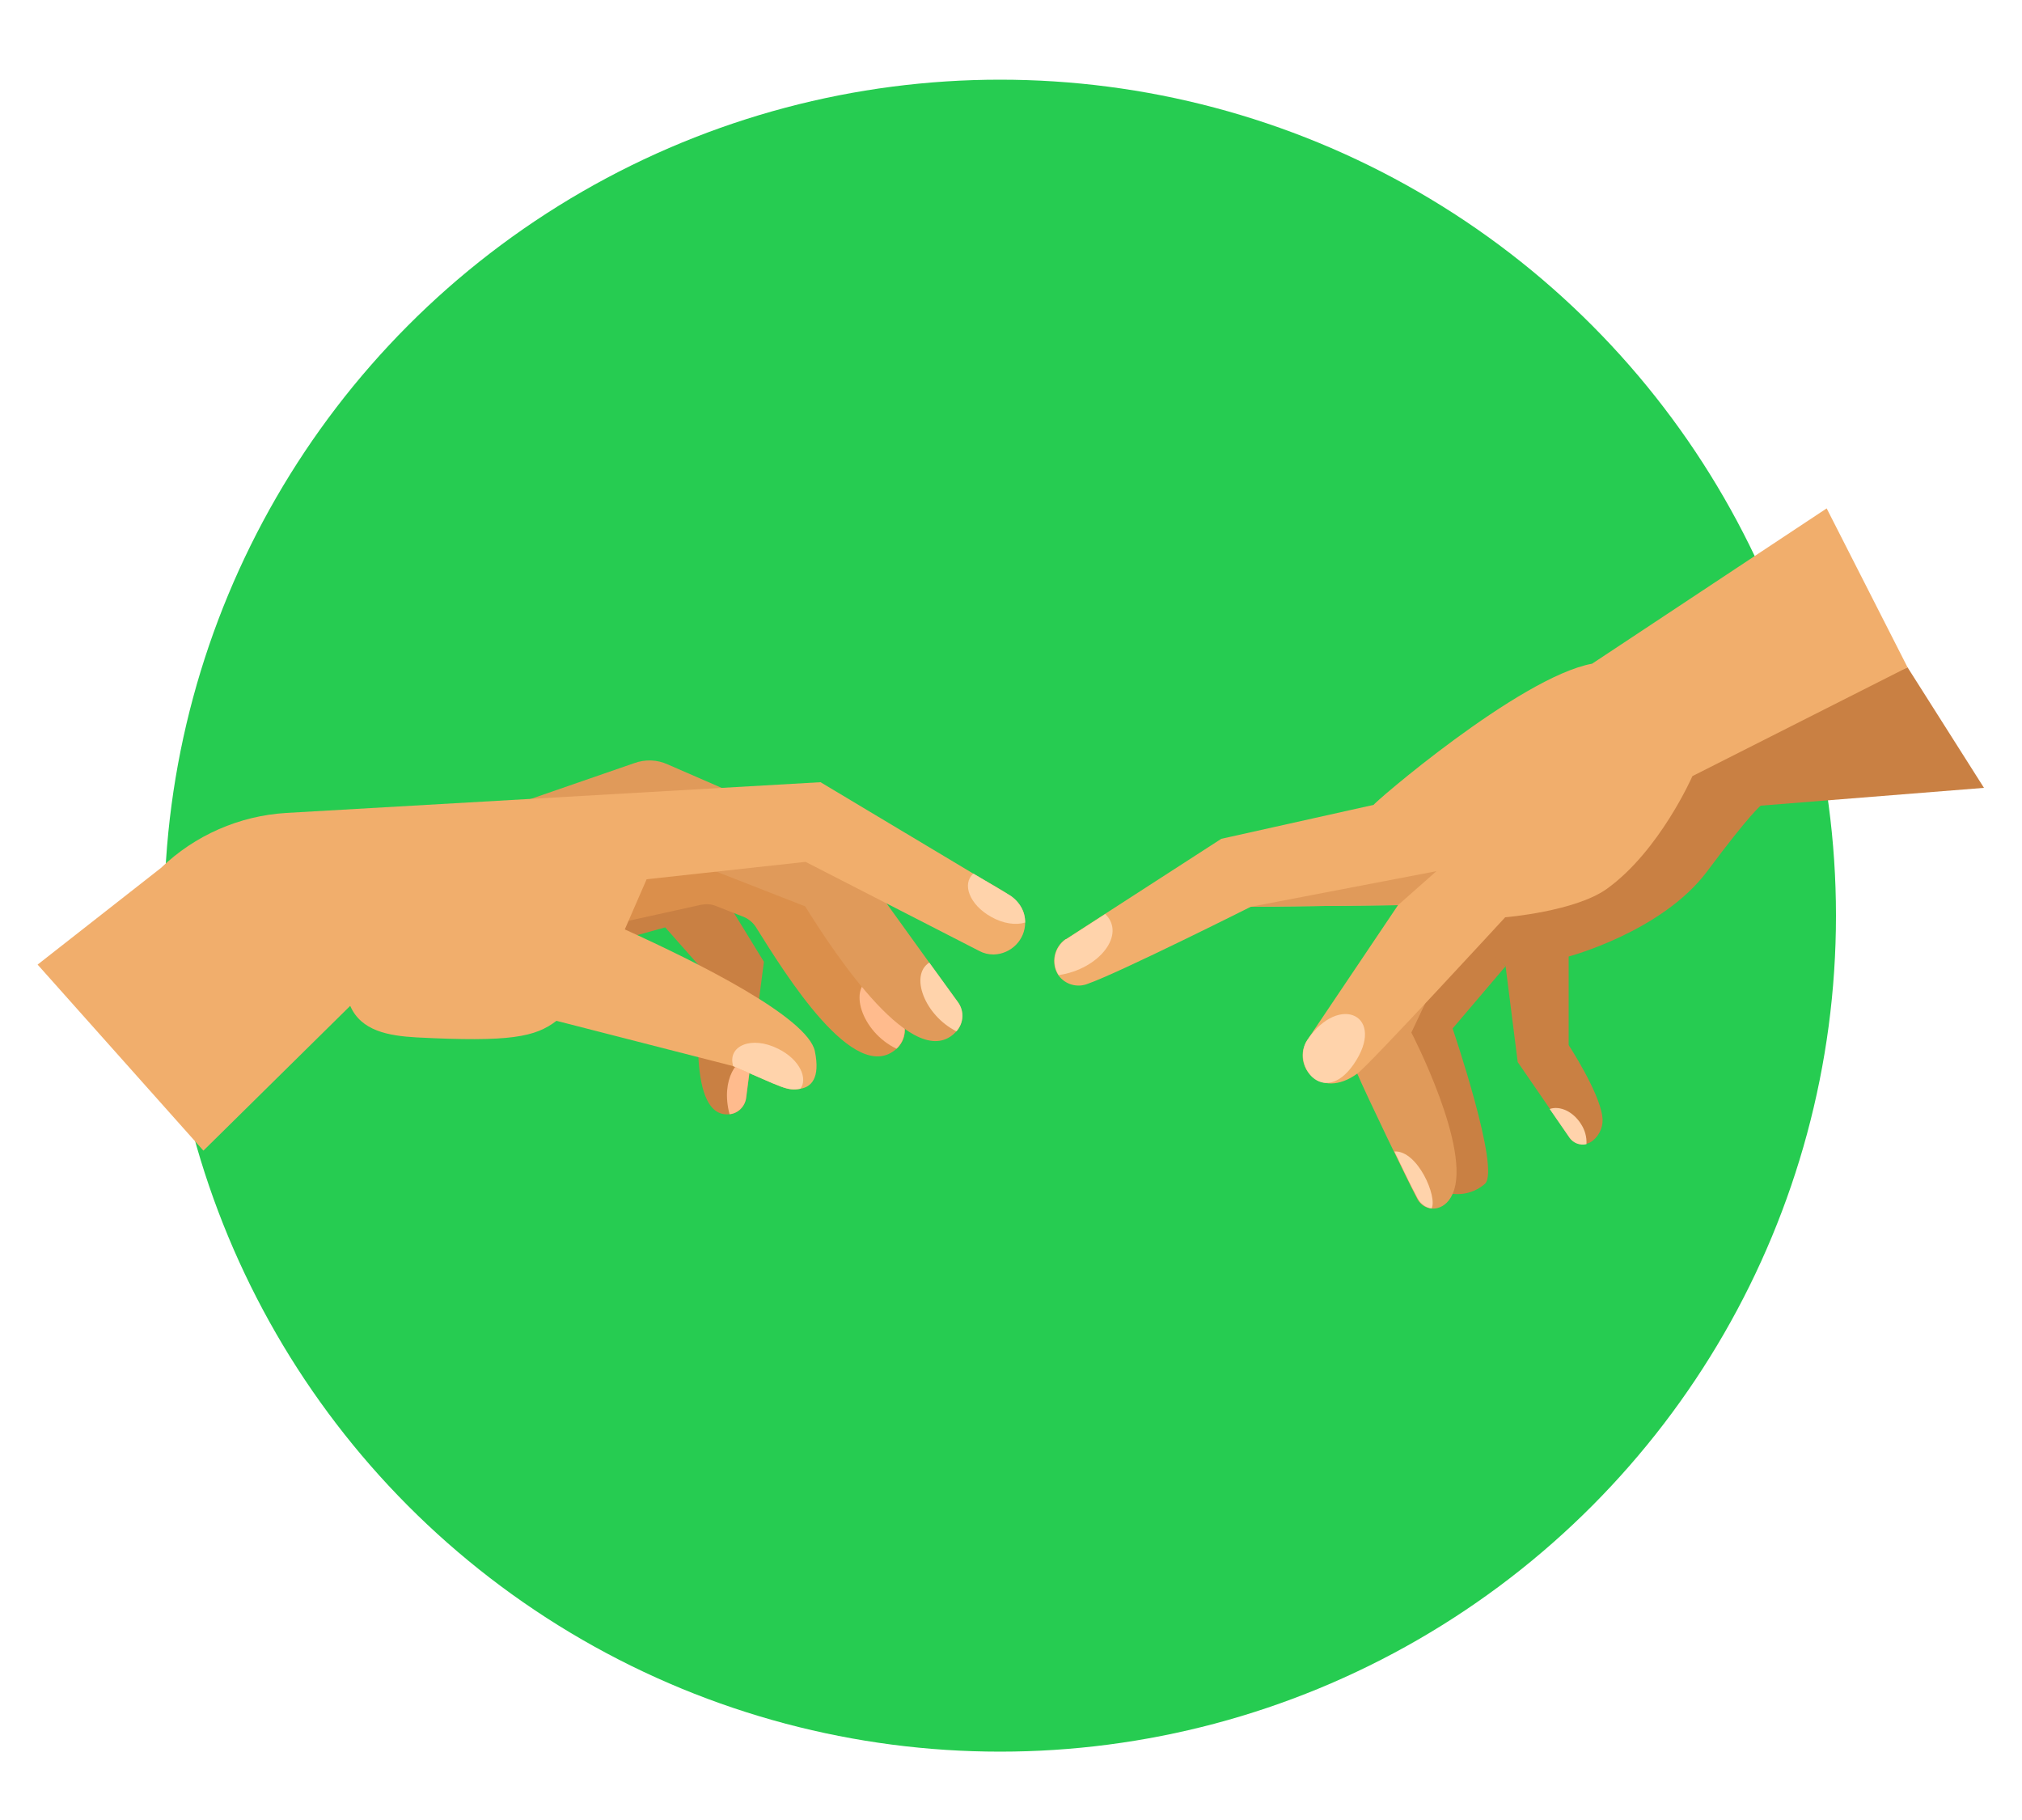
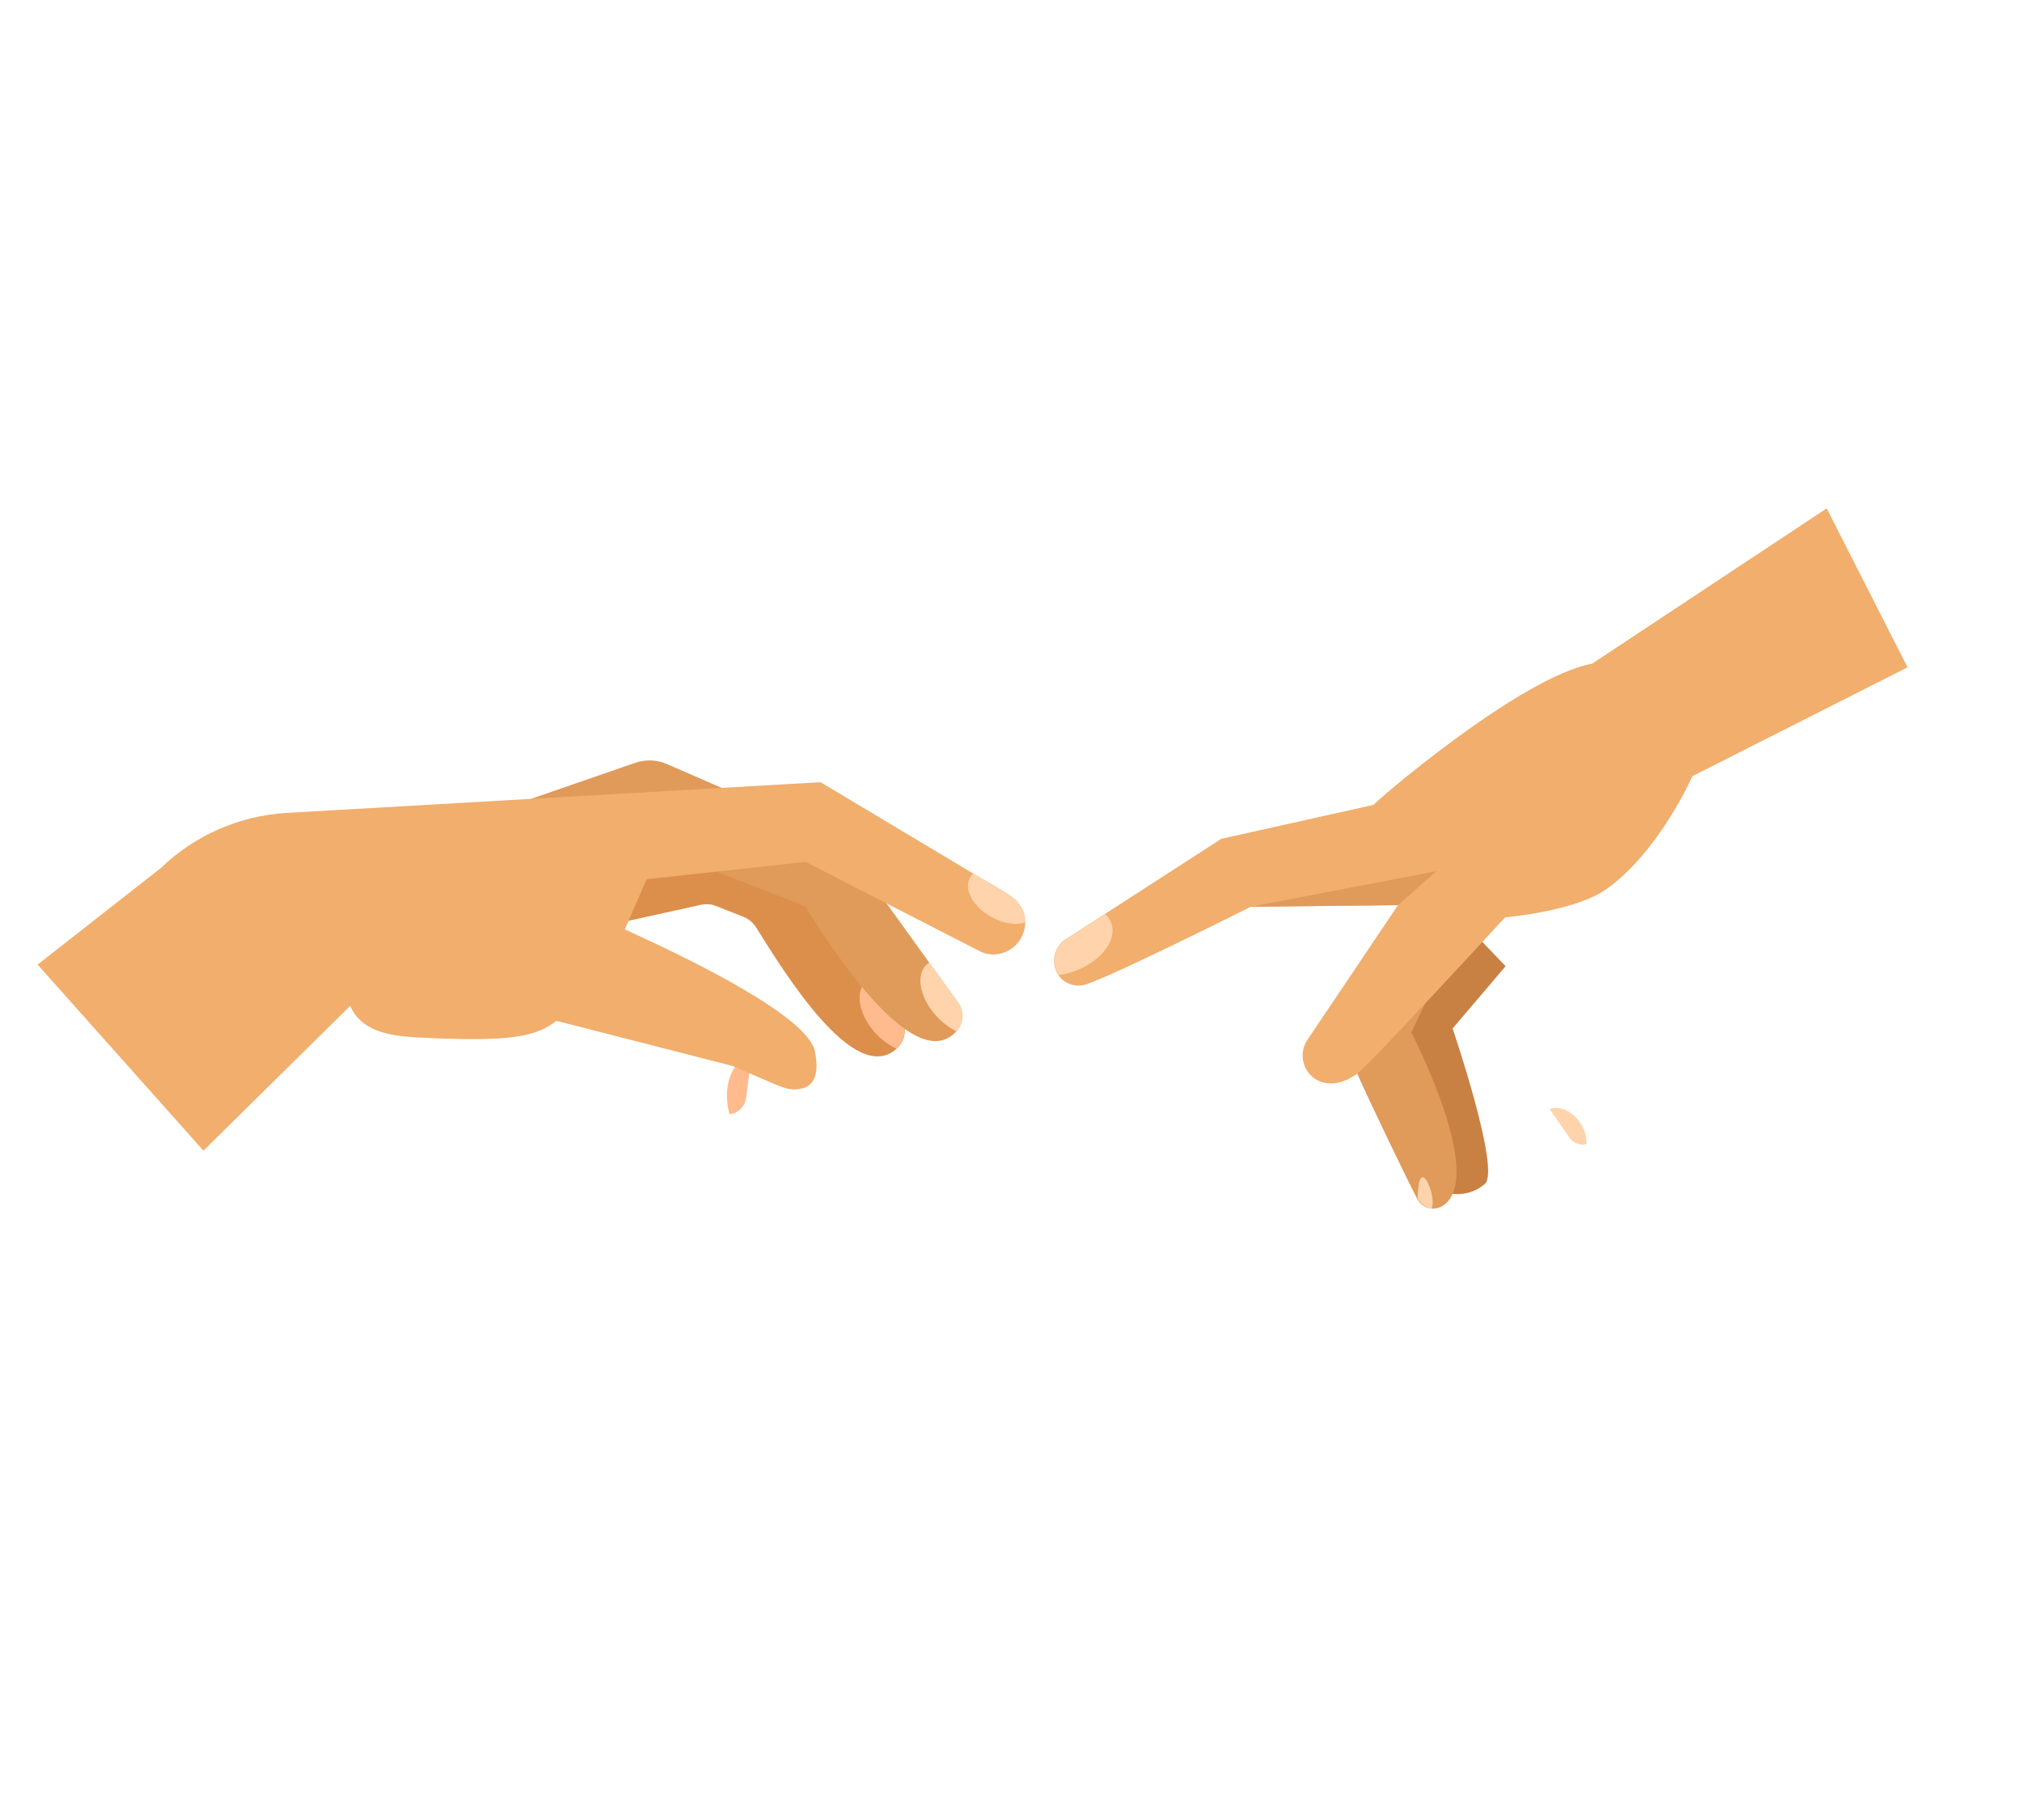
<svg xmlns="http://www.w3.org/2000/svg" version="1.1" id="Layer_1" x="0px" y="0px" viewBox="0 0 500 450" style="enable-background:new 0 0 500 450;" xml:space="preserve">
  <style type="text/css">
	.st0{fill:#26CC51;}
	.st1{fill:#C98043;}
	.st2{fill:#FFBB8D;}
	.st3{fill:#DB8F4B;}
	.st4{fill:#E09A5A;}
	.st5{fill:#FFD3AB;}
	.st6{fill:#F1AE6C;}
</style>
-   <circle class="st0" cx="247.3" cy="226.4" r="206.7" />
-   <path class="st1" d="M188.9,237.8l-4.4,33.7c-0.3,2.1-2,3.8-4.1,4c-10.4,1.1-7.8-24.9-6.7-35.8l-9.2-10.4l-12.7,3.5l-3.9-5.8  l29.4-8.1L188.9,237.8z" />
  <path class="st2" d="M185.8,261.5l-1.3,10c-0.3,2.1-2,3.8-4.1,4C178.1,266.8,182.5,261.1,185.8,261.5z" />
  <path class="st3" d="M221.7,259.3c-10.4,9.4-27.6-18.6-34.8-30.1c-0.7-1.1-1.8-2-3-2.5l-6.9-2.7c-1.1-0.5-2.4-0.5-3.6-0.3l-19.9,4.4  c-3.3,0.7-6.7-1.4-7.4-4.7c-0.1-0.3-0.1-0.5-0.1-0.8l-0.6-6.1c-0.3-3.3,2.1-6.3,5.4-6.7l27.2-3.6c1.2-0.2,2.5,0,3.6,0.6l12.8,6.4  c0.9,0.5,1.7,1.1,2.2,1.9l26,36C224.4,253.6,224.1,257.2,221.7,259.3z" />
  <path class="st2" d="M221.7,259.3c-8.7-4.1-12.3-15.4-5.9-17.6l0.2,0.2l6.6,9.2C224.4,253.6,224,257.1,221.7,259.3z" />
  <path class="st4" d="M236.5,255c-10.1,11.1-30-19-37.4-30.9l-28.9-11.3l20.2-9.4l21.8,10.2l17.5,24.3l7.1,9.8  C238.5,250,238.3,253,236.5,255z" />
  <path class="st5" d="M236.5,255c-7.9-4-11.6-13.9-6.7-17l7.1,9.8C238.5,250,238.3,253,236.5,255z" />
  <path class="st4" d="M178.9,195l-13.8-6c-2.6-1.2-5.6-1.3-8.3-0.3l-26.3,9.1L178.9,195z" />
  <path class="st1" d="M372.3,238.9l-13.1,15.4c0,0,11.9,34.9,8,38.4c-2.4,2.1-5.5,2.9-8.6,2.4l-11.8-39.2l17-25.9L372.3,238.9z" />
  <path class="st4" d="M364.3,223L349,255.3c0,0,15.1,29,10.2,39.9c-2,4.6-6.9,4.6-8.7,1.3c-2.1-3.9-12.6-25.7-14.9-31.1  c-3-6.8-4.8-11.4-4.8-11.4l16.2-29.1L364.3,223z" />
-   <path class="st1" d="M490.6,194.8l-55.2,4.4c0,0-2.5,1.8-13.3,16.3c-11.2,14.9-34.2,21-34.2,21v21.9c0,0,7.4,11.3,8.3,17.5  c0.4,2.3-0.5,4.6-2.3,6.1c-1.7,1.4-4.2,1.2-5.6-0.5c-0.1-0.1-0.1-0.2-0.2-0.3l-12.8-18.6l-3-23.7l-9-8.2l51.7-43.3l56.7-22.4  L490.6,194.8z" />
  <path class="st6" d="M471.7,165l-53.2,26.9c0,0-8.1,18.5-21.2,27.9c-7.9,5.6-25.1,7-25.1,7s-33.3,36.2-36.5,38.6  c-9.4,6.9-16.5-2.1-12.4-8.3c3.1-4.6,22.4-33.3,22.4-33.3l-36.4,0.4c0,0-32.5,16.3-40.2,19c-2.6,1.1-5.7,0.3-7.4-2.1  c-1.9-2.9-1.1-6.9,1.8-8.9c0,0,0,0,0.1,0l9.6-6.2l28.8-18.6l37.7-8.4c-0.8,0.2,36-31.6,54-34.9l58-38.4L471.7,165z" />
  <path class="st5" d="M261.8,241.1c-1.9-2.9-1.1-6.9,1.8-8.9c0,0,0,0,0.1,0l9.6-6.2C278.5,231,271.9,239.6,261.8,241.1z" />
-   <path class="st5" d="M334.7,263.2c-7.5,10.7-15.5,0-11.4-6.1C331.2,245.4,343,251.2,334.7,263.2z" />
-   <path class="st5" d="M354,298.8c-1.4-0.2-2.7-1.1-3.4-2.4c-2.1-3.9-3.9-7.8-5.8-11.7C350.6,284.4,355.5,296,354,298.8z" />
+   <path class="st5" d="M354,298.8c-1.4-0.2-2.7-1.1-3.4-2.4C350.6,284.4,355.5,296,354,298.8z" />
  <polygon class="st4" points="345.7,223.8 355.2,215.4 309.3,224.2 " />
  <path class="st5" d="M392.3,282.9c-1.6,0.4-3.3-0.3-4.2-1.6l-4.9-7.1c2.6-0.9,5.9,0.7,7.8,3.8C391.9,279.4,392.4,281.1,392.3,282.9z  " />
  <path class="st6" d="M253.5,228.1c0,4.3-3.5,7.8-7.8,7.9c-1.3,0-2.5-0.3-3.6-0.9l-42.9-22l-39.3,4.3l-5.4,12.4  c17.9,8.1,45.2,21.7,47,30.1c1.4,6.8-1,8.9-3.6,9.3c-3.3,0.6-4.3-0.3-16.6-5.6l-43.7-11.2c-5.2,4-11.4,5.3-34.6,4.1  c-7-0.4-13.7-1.6-16.4-7.8l-36.3,35.8l-41-46l30.5-23.9c8.4-8.1,19.4-12.9,31-13.6l132.1-7.6l37.6,22.5  C248.8,220.9,253.5,222.4,253.5,228.1L253.5,228.1z" />
-   <path class="st5" d="M197.9,269.2c-3.3,0.6-4.3-0.3-16.6-5.6c-1.5-5,4.5-7.6,11.1-4.3C197.9,262,199.8,266.8,197.9,269.2z" />
  <path class="st5" d="M253.5,228.1c-2.3,0.7-5.4,0.3-8.4-1.4c-5.4-3-7.3-8.2-4.4-10.7l9.1,5.4C252.1,222.9,253.5,225.4,253.5,228.1  L253.5,228.1z" />
</svg>